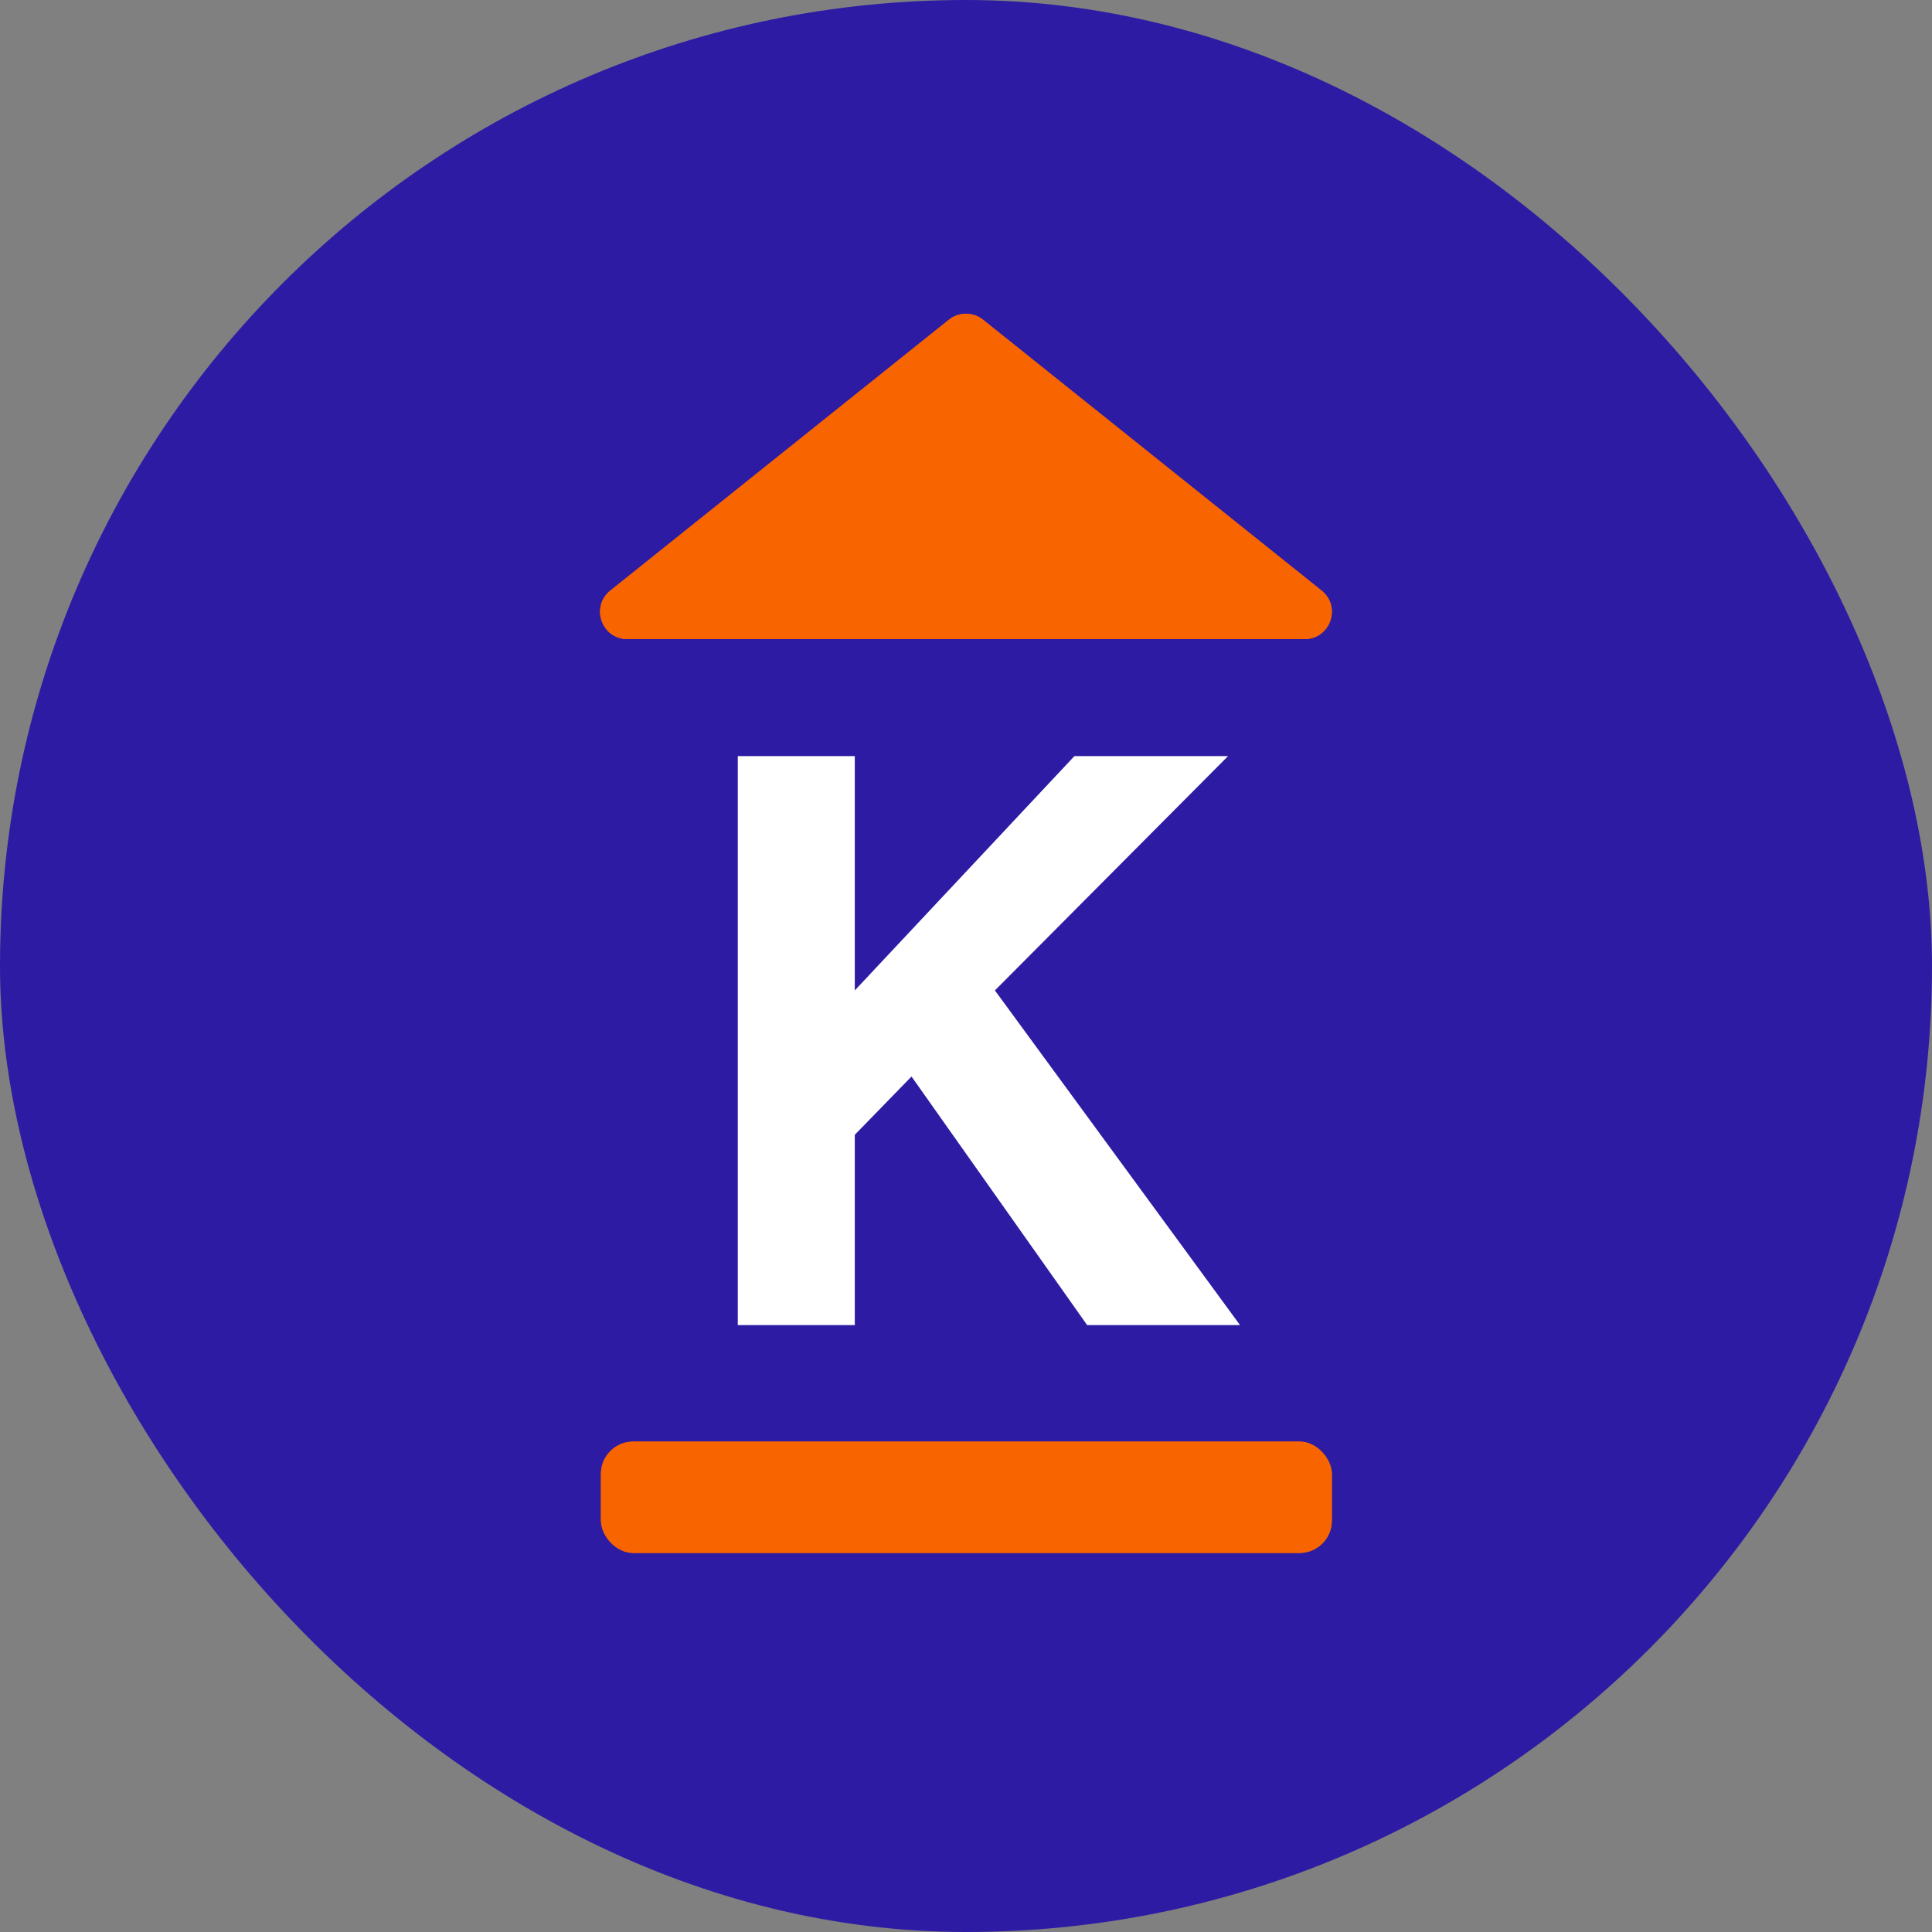
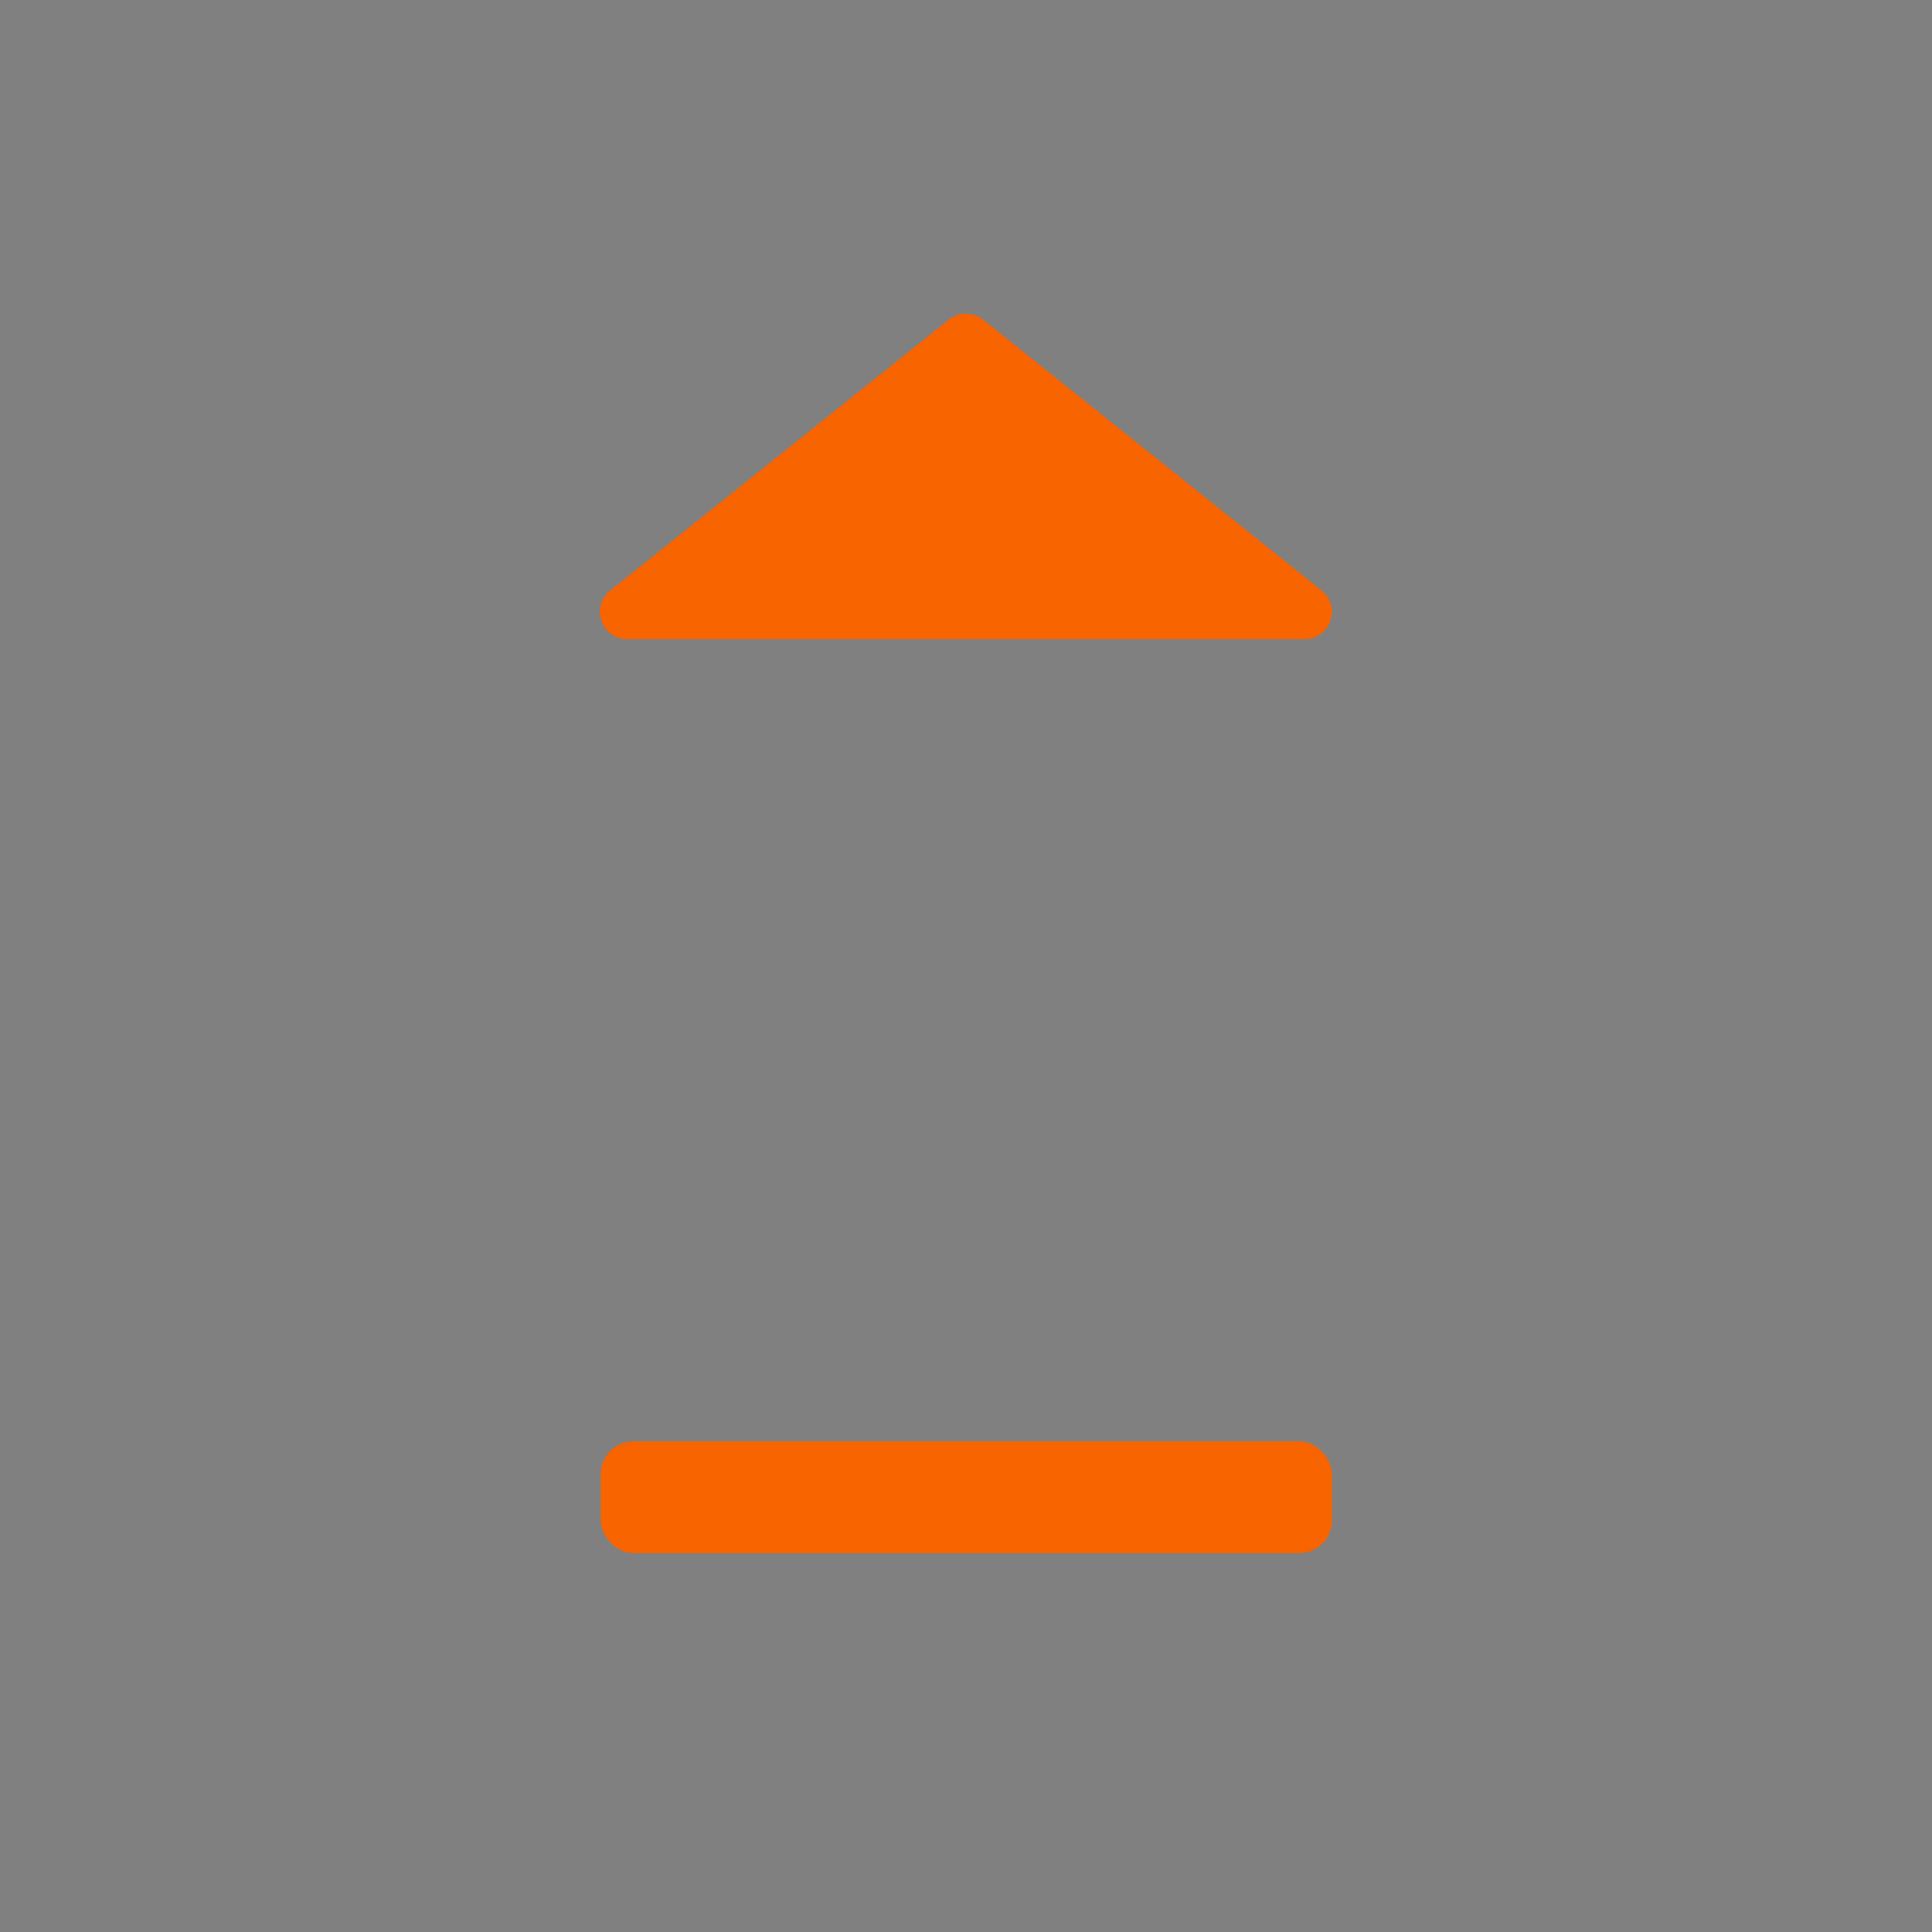
<svg xmlns="http://www.w3.org/2000/svg" id="Camada_1" viewBox="0 0 250 250">
  <rect x="0" y="0" width="250" height="250" fill="#808080" stroke="none" />
  <defs>
    <style>.cls-1{fill:#f76400;}.cls-2{fill:#fff;}.cls-3{fill:#2d1ca3;}</style>
  </defs>
-   <rect class="cls-3" x="0" y="0" width="250" height="250" rx="125" ry="125" />
  <g>
    <path class="cls-1" d="m81.19,82.7h87.62c3.33,0,4.81-4.2,2.2-6.28l-43.81-35.05c-1.29-1.03-3.12-1.03-4.41,0l-43.81,35.05c-2.6,2.08-1.13,6.28,2.2,6.28Z" />
    <rect class="cls-1" x="77.76" y="186.54" width="94.58" height="14.41" rx="4.18" ry="4.18" />
-     <path class="cls-2" d="m160.46,171.47h-19.78l-22.73-32.17-7.34,7.54v24.63h-15.14v-73.63h15.14v30.32l28.42-30.32h19.88l-30.17,30.32,31.72,43.31Z" />
  </g>
  <path class="cls-1" d="m81.19,82.7h87.62c3.33,0,4.81-4.2,2.2-6.28l-43.81-35.05c-1.29-1.03-3.12-1.03-4.41,0l-43.81,35.05c-2.6,2.08-1.13,6.28,2.2,6.28Z" />
  <rect class="cls-1" x="77.76" y="186.54" width="94.58" height="14.41" rx="4.18" ry="4.18" />
</svg>